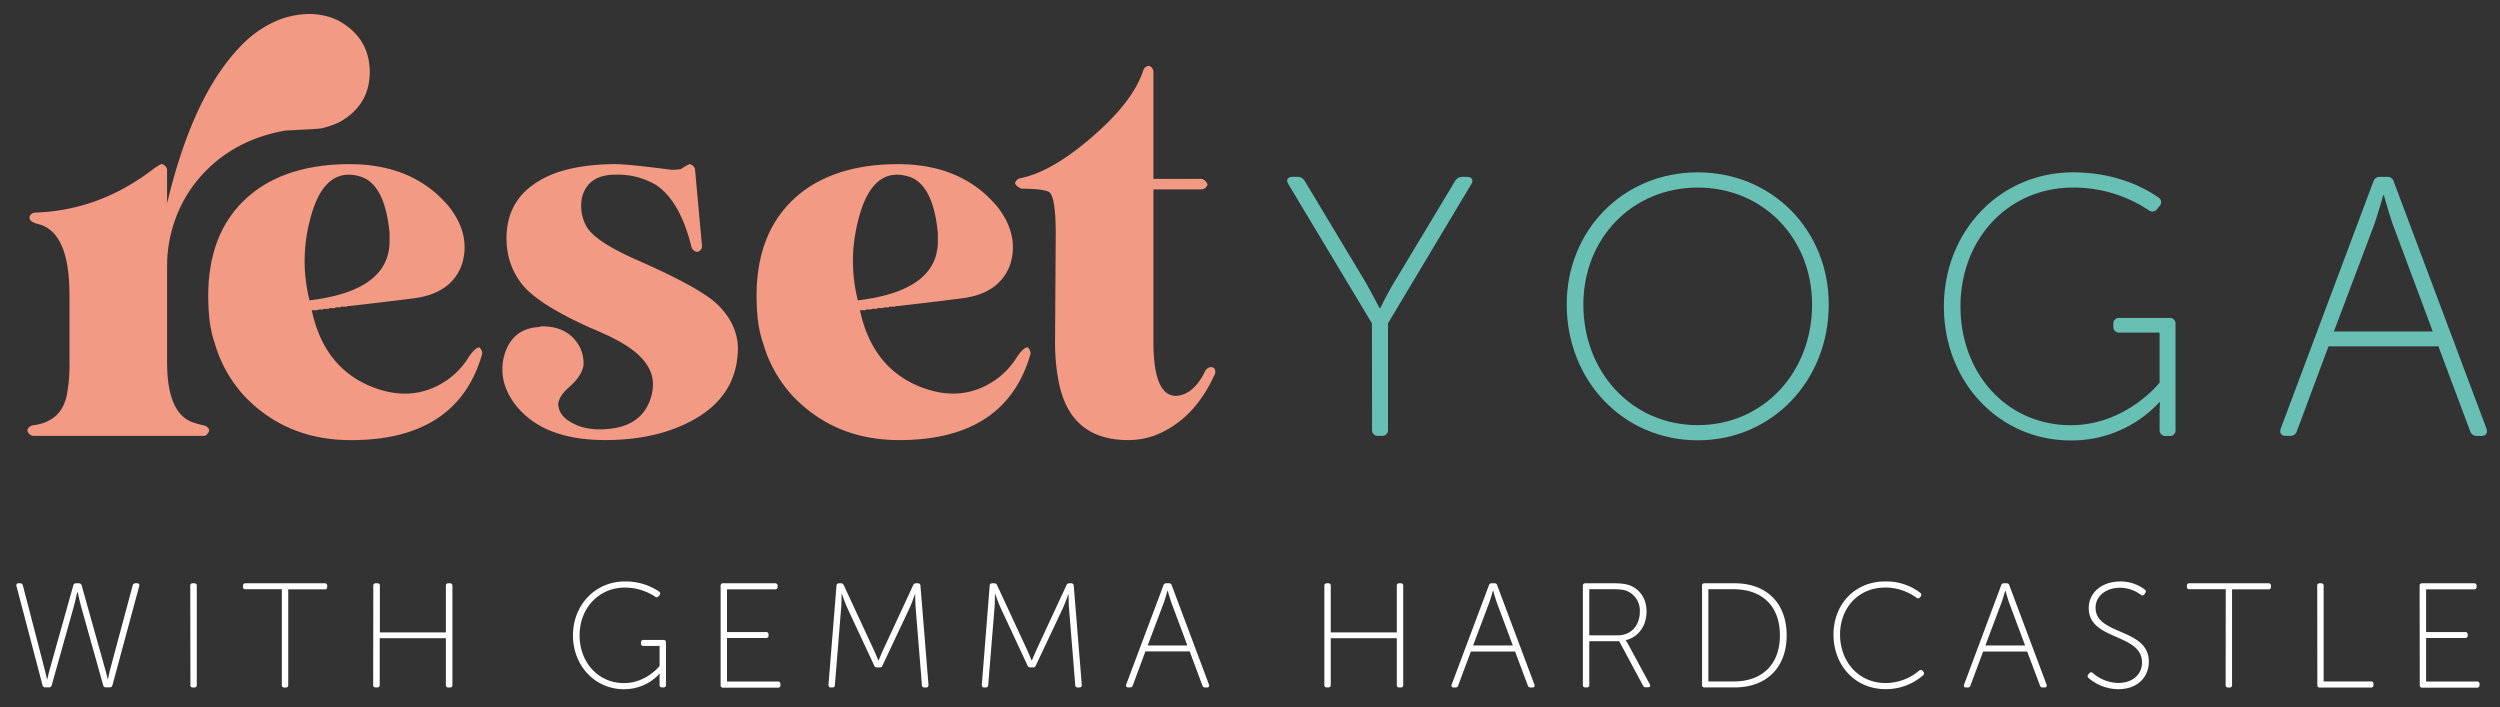
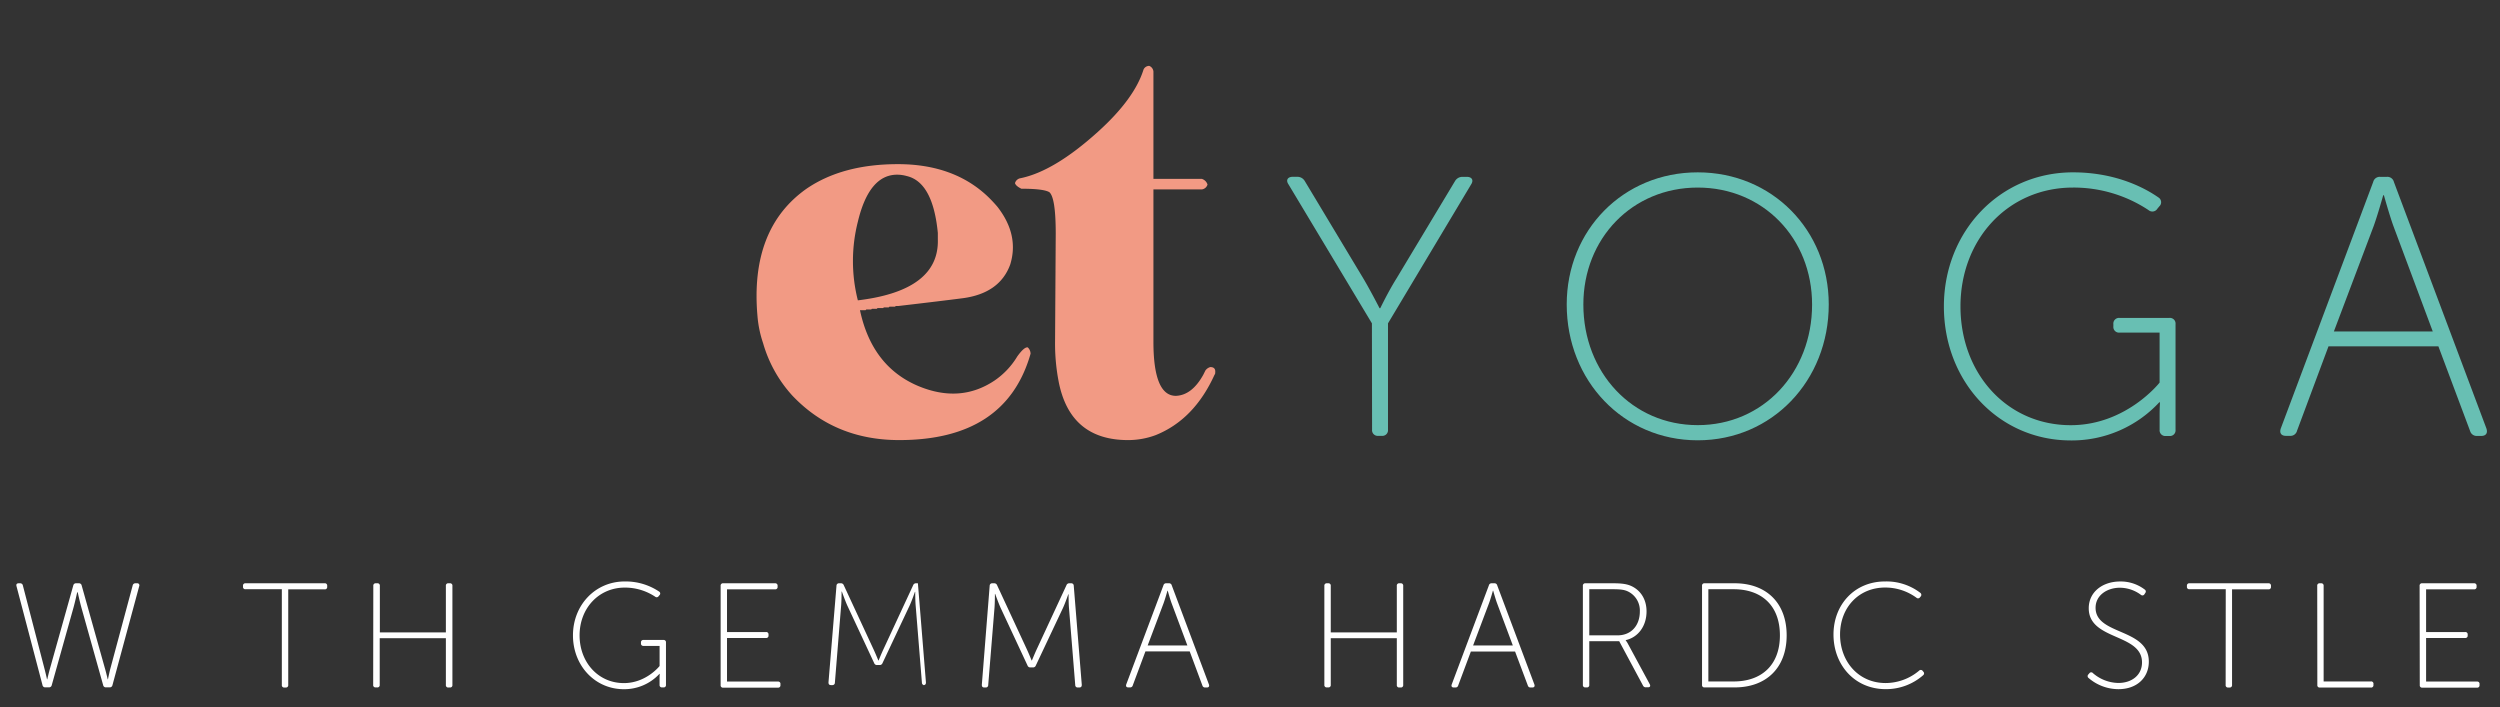
<svg xmlns="http://www.w3.org/2000/svg" id="Layer_1" data-name="Layer 1" viewBox="0 0 933 264">
  <rect x="0" y="0" width="933" height="264" fill="#333333" stroke="none" />
  <defs>
    <style>.cls-1{fill:#f29a84;}.cls-2{fill:#68bfb3;}.cls-3{fill:#fff;}</style>
  </defs>
-   <path class="cls-1" d="M105.83,6.76q11.27-3.4,20.18.79,11.79,6.29,12,19.13,0,12.57-11.27,18.86A34.66,34.66,0,0,1,120,47.9q-2.1.27-7.86.52c-2.8.18-4.63.27-5.5.27q-22.28,3.93-34.85,21a51,51,0,0,0-9.43,29.6v35.9q0,18.61,9.17,22.27A32.12,32.12,0,0,0,76,158.73c1.22.35,1.92,1,2.1,1.84-.35,1.22-1,1.92-1.84,2.09H12.29a2.6,2.6,0,0,1-2.1-2.09,2.54,2.54,0,0,1,2.1-1.84q10.47-1.3,12.58-11a58.57,58.57,0,0,0,1.05-12.58V110q0-22.8-11-26.2c-.7-.18-1.31-.35-1.83-.53-1.4-.52-2.1-1.22-2.1-2.09a2.17,2.17,0,0,1,2.1-1.84q24.36-.78,44.8-16.77a12.21,12.21,0,0,1,1.31-.78,1.79,1.79,0,0,1,1.31-.53,2.54,2.54,0,0,1,1.84,2.1V75.94Q72.56,33,92.21,14.88A39.61,39.61,0,0,1,105.83,6.76Z" />
-   <path class="cls-1" d="M130.46,61.26q21.22,0,34.06,12.58,1.83,1.83,3.15,3.41,8.12,10.47,4.71,21.48-3.93,10.76-17.82,12.58-8.12,1.05-23.84,2.88h-1.05l-.26.26h-2.1l-.26.26h-1.83L125,115h-2.1l-.26.26h-1.84l-.26.26h-1.83l-.26.26h-2.1q4.45,21,21.75,28.3,15.72,6.56,28.56-2.1a28.89,28.89,0,0,0,8.38-8.91q2.63-3.66,3.93-3.4a3.25,3.25,0,0,1,1,2.36q-9.18,32.22-49,32.23-24.1,0-39.82-16.51a49,49,0,0,1-11-19.65,41.74,41.74,0,0,1-2.09-10Q75.16,85.38,96.4,70.43,109.77,61.26,130.46,61.26Zm-.26,3.93q-10.48,0-14.68,17.56a59.7,59.7,0,0,0,0,29.34q30.4-3.66,29.87-22.79V86.94q-1.83-18.87-11.52-21.22A13.35,13.35,0,0,0,130.2,65.19Z" />
-   <path class="cls-1" d="M229.76,61.26q4.73,0,20.7,2.1a17.73,17.73,0,0,0,3.67-.26,21.3,21.3,0,0,1,3.14-1.84,2.54,2.54,0,0,1,2.1,1.84L262,91.92A2.17,2.17,0,0,1,260.16,94a2.51,2.51,0,0,1-2.1-1.83q-4.2-17-13.1-23.06a28.11,28.11,0,0,0-15.2-3.93q-10.48,0-12.58,8.65a15.89,15.89,0,0,0,1.58,10.48q3.13,6,21,13.62,21.22,9.44,27.77,15.46,7.61,7.35,7.86,16.25,0,19.92-20.7,29.08-12.32,5.51-28.82,5.51-23.85,0-34.06-13.89-6-8.39-3.67-17.56,2.88-10.21,13.1-10.74a2.39,2.39,0,0,1,1.05-.26q10,0,14.15,7.86a13.6,13.6,0,0,1,1.31,6.81q-.79,4.2-5.77,8.39-3.41,3.14-3.66,6,.25,5.5,8.38,8.39a23.88,23.88,0,0,0,7.08,1q15.45,0,19.12-11.79a17.06,17.06,0,0,0,.79-5q0-9.69-14.41-17-2.9-1.56-9.17-4.19-19.14-8.64-25.16-16a26.67,26.67,0,0,1-5.76-14.15q-1.83-19.91,18.08-27.51Q216.67,61.27,229.76,61.26Z" />
  <path class="cls-1" d="M335.09,61.26q21.23,0,34.06,12.58,1.83,1.83,3.15,3.41,8.11,10.47,4.71,21.48-3.93,10.76-17.82,12.58-8.12,1.05-23.84,2.88H334.3l-.26.26h-2.1l-.26.26h-1.83l-.26.27h-2.1l-.26.26h-1.84l-.26.26H323.3l-.26.26h-2.1q4.46,21,21.75,28.3,15.72,6.56,28.56-2.1a28.89,28.89,0,0,0,8.38-8.91q2.63-3.66,3.93-3.4a3.25,3.25,0,0,1,1.05,2.36q-9.18,32.22-49,32.23-24.11,0-39.82-16.51a49,49,0,0,1-11-19.65,41.74,41.74,0,0,1-2.09-10Q279.79,85.38,301,70.43,314.4,61.26,335.09,61.26Zm-.26,3.93q-10.49,0-14.68,17.56a59.7,59.7,0,0,0,0,29.34Q350.56,108.43,350,89.3V86.94q-1.83-18.87-11.52-21.22A13.35,13.35,0,0,0,334.83,65.19Z" />
  <path class="cls-1" d="M426.79,25.89a2.38,2.38,0,0,1,2.1-1.31,2.52,2.52,0,0,1,1.57,2.1V66.76h18.08a3.2,3.2,0,0,1,2.1,2.1,2.52,2.52,0,0,1-2.1,1.83H430.46v56.86q0,20.19,8.39,20.18,6-.25,10.21-7.86l.79-1.58a3.3,3.3,0,0,1,1.83-1.3c1.4,0,2,.7,1.84,2.09a1.09,1.09,0,0,1-.26.79q-7.61,16.77-22,22.53A29.43,29.43,0,0,1,421,164.24q-21.75,0-25.94-22a74.66,74.66,0,0,1-1.31-14.68L394,87.2q0-13.36-2.36-15.46c-1.39-.87-4.89-1.31-10.48-1.31-1.39-.69-2.18-1.39-2.36-2.09a2.55,2.55,0,0,1,2.1-1.84q12.57-2.61,28.82-17.29Q423.38,36.89,426.79,25.89Z" />
  <path class="cls-2" d="M512,120.67,480.82,68.74c-1-1.52-.27-2.76,1.66-2.76h1.66a3.18,3.18,0,0,1,2.76,1.52l22,36.6c2.77,4.7,5.94,10.91,5.94,10.91h.28s3-6.21,5.94-10.91l22-36.6A3.18,3.18,0,0,1,545.74,66h1.66c1.93,0,2.62,1.24,1.66,2.76L518,120.67v39.64a2.12,2.12,0,0,1-2.35,2.35h-1.24a2.12,2.12,0,0,1-2.35-2.35Z" />
  <path class="cls-2" d="M633.59,64.32c27.76,0,48.9,21.55,48.9,49.31,0,28.45-21.14,50.69-48.9,50.69s-48.89-22.24-48.89-50.69C584.7,85.87,605.83,64.32,633.59,64.32Zm0,94.34c24.45,0,42.68-19.62,42.68-45C676.27,88.91,658,70,633.59,70s-42.68,18.93-42.68,43.65C590.91,139,609.14,158.66,633.59,158.66Z" />
  <path class="cls-2" d="M773.65,64.32c16.85,0,27.77,6.49,31.91,9.39a2.09,2.09,0,0,1,.28,3.32l-.69.83a2.19,2.19,0,0,1-3.32.55A50.57,50.57,0,0,0,773.65,70c-24.31,0-42,19.34-42,44.34s17.27,44.34,41.17,44.34c20.71,0,33.14-15.89,33.14-15.89V124.13H791.06a2.12,2.12,0,0,1-2.35-2.35V121a2.12,2.12,0,0,1,2.35-2.35h18.51a2.11,2.11,0,0,1,2.34,2.35v39.36a2.11,2.11,0,0,1-2.34,2.35h-1.25a2.12,2.12,0,0,1-2.35-2.35v-6.07c0-2.07.14-4.15.14-4.15h-.27a44.5,44.5,0,0,1-33,14.23c-26.94,0-47.38-22-47.38-50S746.31,64.32,773.65,64.32Z" />
  <path class="cls-2" d="M885.68,67.91A2.5,2.5,0,0,1,888.3,66h2.49a2.5,2.5,0,0,1,2.62,1.93l34.53,92c.55,1.66-.14,2.76-1.93,2.76h-1.52a2.55,2.55,0,0,1-2.63-1.79L910,129.24H869l-11.74,31.49a2.5,2.5,0,0,1-2.62,1.93h-1.52c-1.8,0-2.49-1.1-1.93-2.76Zm22.23,55.8L893.27,84.49c-1.52-4.15-3.59-11.61-3.59-11.61h-.27s-2.08,7.46-3.6,11.61L871,123.71Z" />
  <path class="cls-3" d="M6.15,218.74c-.17-.67.11-1.06.83-1.06h.56a1,1,0,0,1,1,.84l8,30.81c.5,1.88,1,4.16,1,4.16h.11s.5-2.22,1.05-4.16l8.66-30.87a1,1,0,0,1,1.06-.78h1a1,1,0,0,1,1.05.78l8.66,30.87c.56,1.94,1.06,4.16,1.06,4.16h.11s.44-2.28.94-4.16l8.27-30.81a1,1,0,0,1,1.06-.84h.55a.77.77,0,0,1,.84,1.06l-10,37a1,1,0,0,1-1.05.78H39.57a1,1,0,0,1-1.06-.78l-8-28.53c-.72-2.5-1.5-6.16-1.5-6.16H28.8s-.78,3.66-1.5,6.16l-8,28.53a1,1,0,0,1-1.05.78H16.92a1,1,0,0,1-1.06-.83Z" />
-   <path class="cls-3" d="M71,218.63a.85.85,0,0,1,.94-.95h.5a.86.86,0,0,1,1,.95v37a.85.85,0,0,1-1,.94H72a.84.84,0,0,1-.94-.94Z" />
  <path class="cls-3" d="M105.18,219.9H91.63a.84.84,0,0,1-.94-.94v-.33a.85.85,0,0,1,.94-.95h29.48a.86.86,0,0,1,1,.95V219a.85.85,0,0,1-1,.94H107.57v35.7a.85.85,0,0,1-.95.94h-.5a.84.84,0,0,1-.94-.94Z" />
  <path class="cls-3" d="M139.32,218.63a.85.85,0,0,1,.94-.95h.5a.86.86,0,0,1,1,.95V236h24.64V218.63a.86.86,0,0,1,1-.95h.5a.85.85,0,0,1,.94.95v37a.84.84,0,0,1-.94.94h-.5a.85.85,0,0,1-1-.94V238.17H141.71V255.6a.85.85,0,0,1-1,.94h-.5a.84.84,0,0,1-.94-.94Z" />
  <path class="cls-3" d="M233.13,217A22.38,22.38,0,0,1,246,220.79a.84.84,0,0,1,.11,1.34l-.28.33a.87.87,0,0,1-1.33.22,20.35,20.35,0,0,0-11.33-3.39c-9.77,0-16.87,7.78-16.87,17.82s6.94,17.82,16.54,17.82c8.33,0,13.32-6.38,13.32-6.38v-7.5h-6a.85.85,0,0,1-.95-.94v-.33a.86.86,0,0,1,.95-.95h7.44a.85.85,0,0,1,.94.95V255.6a.84.84,0,0,1-.94.94h-.5a.85.85,0,0,1-.95-.94v-2.44c0-.84.06-1.67.06-1.67h-.11a17.9,17.9,0,0,1-13.27,5.72c-10.83,0-19-8.83-19-20.1S222.14,217,233.13,217Z" />
  <path class="cls-3" d="M268.94,218.63a.85.85,0,0,1,.94-.95h19.37a.86.86,0,0,1,.95.95V219a.85.85,0,0,1-.95.94H271.32v15.94h14.55a.84.84,0,0,1,.94.94v.33a.85.85,0,0,1-.94.95H271.32v16.26h19a.85.85,0,0,1,.94,1v.33a.84.84,0,0,1-.94.94H269.88a.84.84,0,0,1-.94-.94Z" />
-   <path class="cls-3" d="M312.18,218.57a.89.89,0,0,1,.94-.89h.67a1.09,1.09,0,0,1,1.11.73l11,23.7c.89,1.89,1.89,4.38,1.89,4.38h.11s1-2.49,1.89-4.38l11-23.7a1.09,1.09,0,0,1,1.11-.73h.66a.9.9,0,0,1,.95.89l3,37c0,.67-.28,1-.95,1H345a.88.88,0,0,1-.94-.89l-2.33-28.75c-.17-1.89-.17-5.16-.17-5.16h-.11s-1.11,3.27-2,5.16l-10.1,21.43a1.09,1.09,0,0,1-1.11.72h-.89a1.08,1.08,0,0,1-1.11-.72l-10-21.43c-.83-1.83-2.05-5.27-2.05-5.27h-.11s0,3.38-.17,5.27l-2.33,28.75a.89.89,0,0,1-.95.89h-.5c-.66,0-.94-.33-.94-1Z" />
+   <path class="cls-3" d="M312.18,218.57a.89.89,0,0,1,.94-.89h.67a1.09,1.09,0,0,1,1.11.73l11,23.7c.89,1.89,1.89,4.38,1.89,4.38h.11s1-2.49,1.89-4.38l11-23.7a1.09,1.09,0,0,1,1.11-.73h.66l3,37c0,.67-.28,1-.95,1H345a.88.88,0,0,1-.94-.89l-2.33-28.75c-.17-1.89-.17-5.16-.17-5.16h-.11s-1.11,3.27-2,5.16l-10.1,21.43a1.09,1.09,0,0,1-1.11.72h-.89a1.08,1.08,0,0,1-1.11-.72l-10-21.43c-.83-1.83-2.05-5.27-2.05-5.27h-.11s0,3.38-.17,5.27l-2.33,28.75a.89.89,0,0,1-.95.89h-.5c-.66,0-.94-.33-.94-1Z" />
  <path class="cls-3" d="M369.35,218.57a.9.9,0,0,1,.95-.89H371a1.11,1.11,0,0,1,1.12.73l11,23.7c.88,1.89,1.88,4.38,1.88,4.38h.11s1-2.49,1.89-4.38l11-23.7a1.1,1.1,0,0,1,1.11-.73h.67a.89.89,0,0,1,.94.89l3,37c0,.67-.28,1-.94,1h-.5a.89.89,0,0,1-1-.89l-2.33-28.75c-.16-1.89-.16-5.16-.16-5.16h-.11s-1.12,3.27-2,5.16l-10.11,21.43a1.08,1.08,0,0,1-1.11.72h-.88a1.08,1.08,0,0,1-1.11-.72l-10-21.43c-.84-1.83-2.06-5.27-2.06-5.27h-.11s0,3.38-.16,5.27l-2.34,28.75a.88.88,0,0,1-.94.89h-.5c-.67,0-.94-.33-.94-1Z" />
  <path class="cls-3" d="M434.19,218.46a1,1,0,0,1,1.06-.78h1a1,1,0,0,1,1.05.78l13.88,37c.22.67-.06,1.11-.78,1.11h-.61a1,1,0,0,1-1.05-.72L444,243.11H427.47l-4.71,12.65a1,1,0,0,1-1.06.78h-.61c-.72,0-1-.44-.78-1.11Zm8.94,22.43-5.89-15.77c-.61-1.66-1.44-4.66-1.44-4.66h-.11s-.83,3-1.44,4.66l-5.94,15.77Z" />
  <path class="cls-3" d="M494.25,218.63a.86.86,0,0,1,.95-.95h.5a.85.85,0,0,1,.94.95V236h24.65V218.63a.85.85,0,0,1,.94-.95h.5a.86.86,0,0,1,.95.95v37a.85.85,0,0,1-.95.94h-.5a.84.84,0,0,1-.94-.94V238.17H496.64V255.6a.84.84,0,0,1-.94.94h-.5a.85.85,0,0,1-.95-.94Z" />
  <path class="cls-3" d="M555.65,218.46a1,1,0,0,1,1.05-.78h1a1,1,0,0,1,1.06.78l13.88,37c.22.67-.06,1.11-.78,1.11h-.61a1,1,0,0,1-1.06-.72l-4.77-12.71H548.93l-4.72,12.65a1,1,0,0,1-1.05.78h-.61c-.72,0-1-.44-.78-1.11Zm8.94,22.43-5.89-15.77c-.61-1.66-1.44-4.66-1.44-4.66h-.11s-.83,3-1.45,4.66l-5.94,15.77Z" />
  <path class="cls-3" d="M590.73,218.63a.86.86,0,0,1,.95-.95h10.43c3.61,0,5.44.39,7,1.17,3.22,1.61,5.38,4.88,5.38,9.33,0,5.55-3.22,9.71-7.77,10.71V239a7.63,7.63,0,0,1,.89,1.39l8.1,15c.33.67.06,1.11-.66,1.11h-.78a1.11,1.11,0,0,1-1.11-.66l-8.88-16.55H593.12V255.6a.84.84,0,0,1-.94.94h-.5a.85.85,0,0,1-.95-.94Zm12.94,18.48c5.1,0,8.32-3.66,8.32-8.93a7.89,7.89,0,0,0-4.55-7.5c-1.11-.5-2.33-.78-5.44-.78h-8.88v17.21Z" />
  <path class="cls-3" d="M635.2,218.63a.85.85,0,0,1,.94-.95h11.27c11.55,0,19.37,7.11,19.37,19.43s-7.82,19.43-19.37,19.43H636.14a.84.84,0,0,1-.94-.94ZM647,254.32c10.32,0,17.26-6,17.26-17.21S657.34,219.9,647,219.9h-9.44v34.42Z" />
  <path class="cls-3" d="M703.47,217a20.76,20.76,0,0,1,13.22,4.27.92.92,0,0,1,.11,1.34l-.28.33a.87.87,0,0,1-1.33.11,19.71,19.71,0,0,0-11.66-3.78c-9.88,0-16.82,7.5-16.82,17.55s6.88,18.09,17,18.09a19.46,19.46,0,0,0,12.49-4.61.87.87,0,0,1,1.33.06l.22.28a.87.87,0,0,1,0,1.33,21,21,0,0,1-14,5.22c-11.66,0-19.49-9.11-19.49-20.37S692.21,217,703.47,217Z" />
-   <path class="cls-3" d="M746.83,218.46a1,1,0,0,1,1-.78h1a1,1,0,0,1,1.06.78l13.88,37c.22.67-.06,1.11-.78,1.11h-.61a1,1,0,0,1-1.06-.72l-4.77-12.71H740.11l-4.72,12.65a1,1,0,0,1-1,.78h-.61c-.72,0-1-.44-.78-1.11Zm8.94,22.43-5.89-15.77c-.61-1.66-1.44-4.66-1.44-4.66h-.11s-.83,3-1.45,4.66l-5.94,15.77Z" />
  <path class="cls-3" d="M779.36,251.71l.39-.44a.83.83,0,0,1,1.33-.06,14.81,14.81,0,0,0,9.49,3.67c5.11,0,8.83-3,8.83-7.66,0-10.88-19.88-8.16-19.88-20.21,0-6.11,5.17-10,11.72-10a14.73,14.73,0,0,1,9.16,3,.86.86,0,0,1,.22,1.28l-.33.5A.84.84,0,0,1,799,222a13.29,13.29,0,0,0-7.82-2.66c-4.78,0-9.11,2.78-9.11,7.49,0,10.33,19.87,7.5,19.87,20.1,0,5.83-4.27,10.27-11.38,10.27a17.19,17.19,0,0,1-11.1-4.17A.87.87,0,0,1,779.36,251.71Z" />
  <path class="cls-3" d="M830.65,219.9H817.1a.84.84,0,0,1-.94-.94v-.33a.85.85,0,0,1,.94-.95h29.48a.86.86,0,0,1,.95.95V219a.85.85,0,0,1-.95.94H833v35.7a.85.85,0,0,1-.95.94h-.5a.84.84,0,0,1-.94-.94Z" />
  <path class="cls-3" d="M864.79,218.63a.85.85,0,0,1,.94-.95h.5a.86.86,0,0,1,.95.95v35.69h17.59a.85.85,0,0,1,1,1v.33a.85.85,0,0,1-1,.94h-19a.84.84,0,0,1-.94-.94Z" />
  <path class="cls-3" d="M903,218.63a.85.85,0,0,1,.94-.95h19.37a.86.86,0,0,1,.95.95V219a.85.85,0,0,1-.95.94H905.42v15.94H920a.84.84,0,0,1,.94.94v.33a.85.85,0,0,1-.94.95H905.42v16.26h19a.85.85,0,0,1,.94,1v.33a.84.84,0,0,1-.94.94H904a.84.84,0,0,1-.94-.94Z" />
</svg>